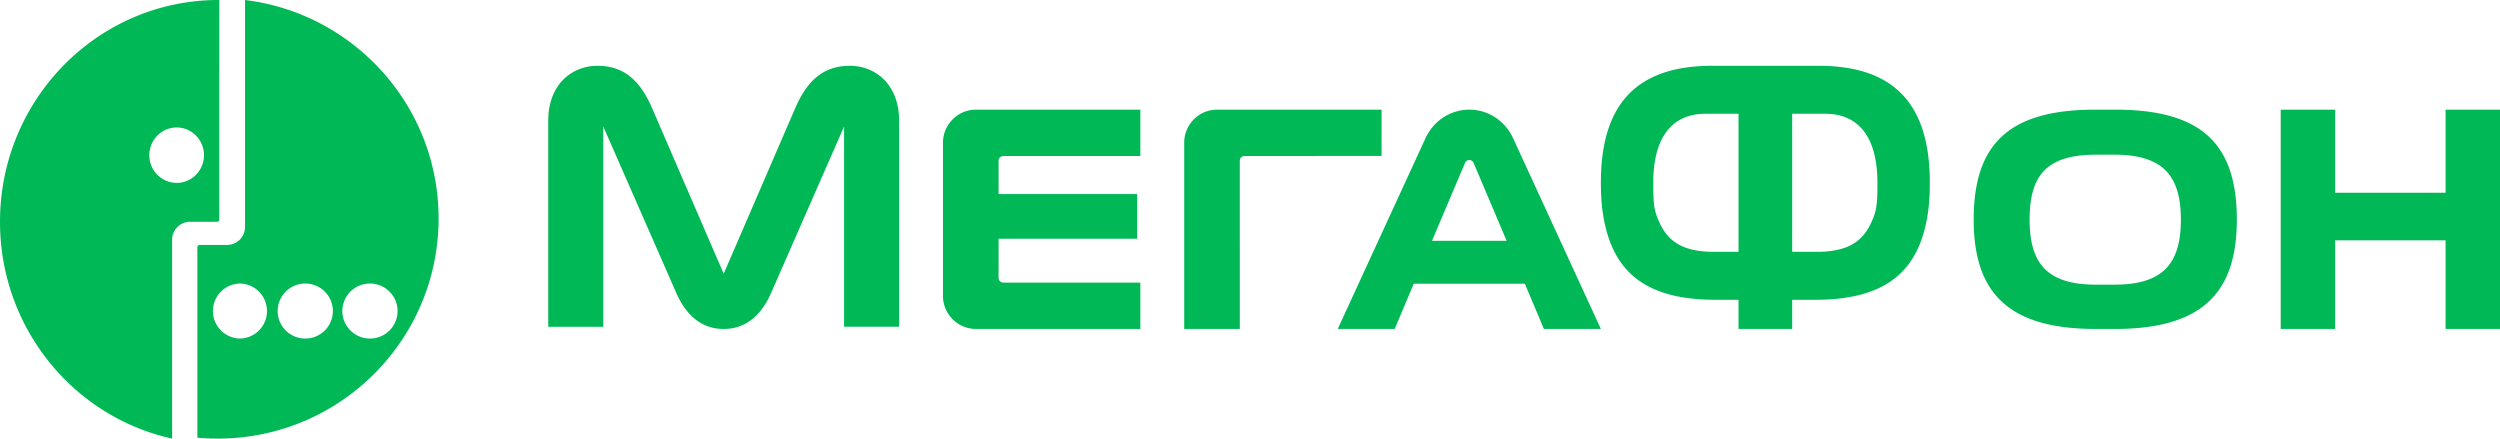
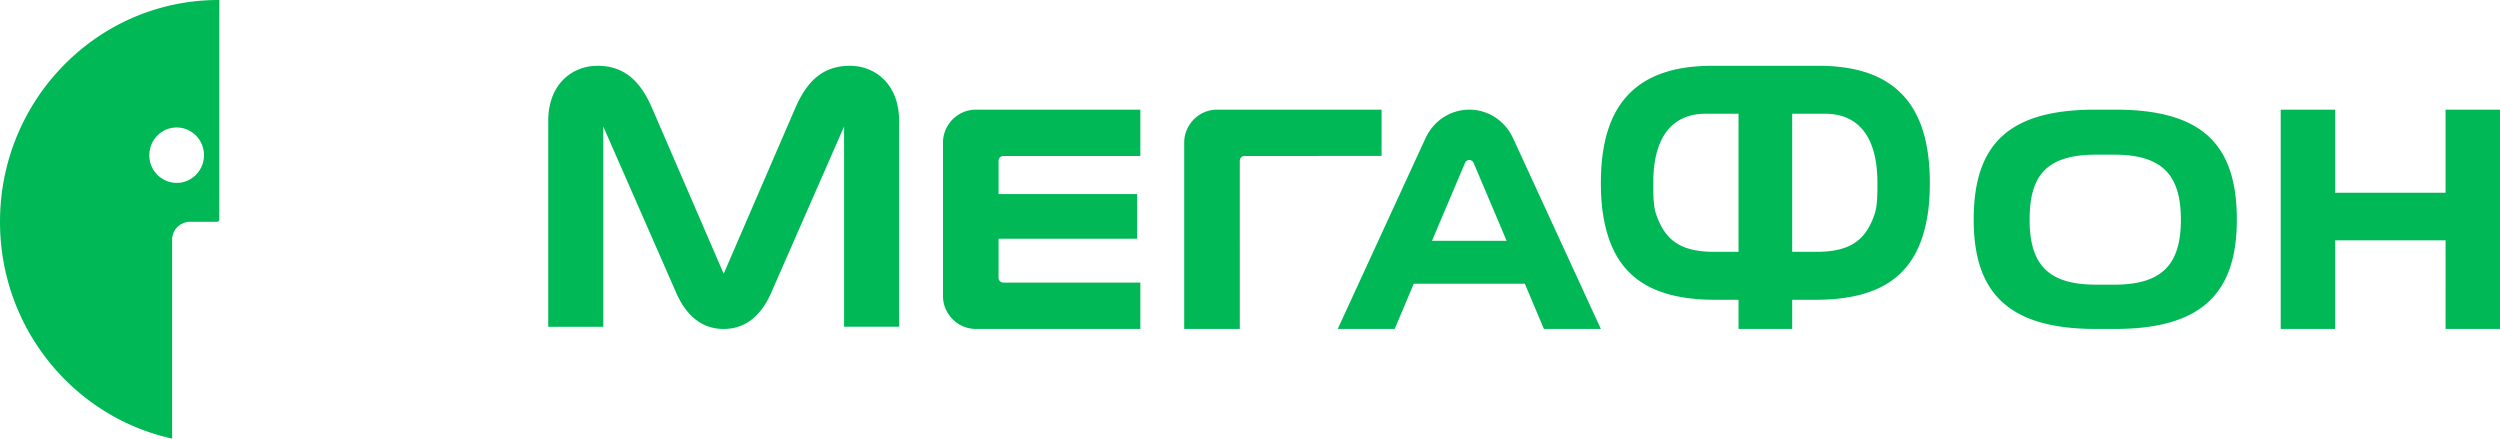
<svg xmlns="http://www.w3.org/2000/svg" width="114" height="20" fill="none">
-   <path fill-rule="evenodd" clip-rule="evenodd" d="M11.173 0V10.357l-.001.001a.82.82 0 0 1-.821.811H9.112A.11.11 0 0 0 9 11.28v8.677c.306.03.615.043.93.043C15.492 20 20 15.507 20 9.961 20 4.837 16.149.61 11.173 0zm-.204 15.438c-.697 0-1.26-.561-1.26-1.254s.563-1.255 1.26-1.255a1.255 1.255 0 0 1 0 2.508zm2.95 0c-.693 0-1.258-.561-1.258-1.254s.565-1.255 1.258-1.255c.695 0 1.26.562 1.26 1.255 0 .693-.565 1.254-1.26 1.254zm4.21-1.254c0 .693-.564 1.254-1.258 1.254-.696 0-1.26-.561-1.26-1.254s.564-1.255 1.26-1.255c.694 0 1.258.562 1.258 1.255z" fill="#00B956" />
  <path fill-rule="evenodd" clip-rule="evenodd" d="M9.999 10.008L10 .001 9.966 0C4.462 0 0 4.528 0 10.114c0 4.85 3.362 8.9 7.848 9.886v-9.076h.001a.821.821 0 0 1 .781-.81H9.89a.11.11 0 0 0 .11-.106zM8.056 8.34A1.254 1.254 0 0 1 6.81 7.077c0-.698.557-1.264 1.245-1.264.689 0 1.247.566 1.247 1.264 0 .697-.558 1.263-1.247 1.263zm56.412 4.597h5.064l.87 2.063H73l-3.994-8.678C68.6 5.436 67.785 5 67.002 5H67c-.785 0-1.599.436-2.006 1.322L61 15h2.598l.87-2.063zm2.334-5.501A.209.209 0 0 1 67 7.297c.067 0 .153.029.2.139l1.503 3.546h-3.405l1.504-3.546zM33 15c1.037 0 1.75-.66 2.193-1.712L38.49 5.77v9.13H41V5.514C41 3.792 39.86 3 38.76 3c-1.177 0-1.927.63-2.483 1.898L33 12.482l-3.279-7.584C29.166 3.63 28.416 3 27.238 3 26.138 3 25 3.792 25 5.513v9.388h2.51V5.77l3.297 7.517C31.25 14.34 31.962 15 32.999 15h.002zm19 0v-2.114h-6.246a.217.217 0 0 1-.219-.215v-1.784h6.318V8.85h-6.318V7.327c0-.115.097-.213.219-.213H52V5h-7.492C43.63 5 43 5.727 43 6.492v7.017c0 .766.63 1.491 1.508 1.491H52zm4.535-7.673c0-.115.097-.215.219-.215H63V5h-7.493C54.63 5 54 5.725 54 6.491V15h2.535V7.327zM96.435 15c3.957 0 5.565-1.622 5.565-4.985v-.005C101.998 6.594 100.426 5 96.458 5h-.916c-3.967 0-5.54 1.593-5.542 5.01v.005C90 13.378 91.607 15 95.566 15h.87zm-3.884-4.98v-.007c0-1.985.743-2.96 3.03-2.96h.838c2.223 0 3.029.975 3.029 2.958v.009c0 2.043-.86 2.96-3.029 2.96h-.838c-2.186 0-3.03-.917-3.03-2.96zm-4.652-.22c.072-.451.101-.941.101-1.472C88 4.942 86.551 3 82.928 3h-4.855C74.449 3 73 4.942 73 8.328c0 .53.03 1.02.102 1.471.384 2.398 1.716 3.871 5.108 3.871h1.067V15h2.447v-1.33h1.067c3.394 0 4.725-1.473 5.108-3.87zm-8.622 1.683h-1.124c-1.659 0-2.257-.656-2.623-1.684-.14-.396-.14-.897-.14-1.466 0-2.212.966-3.146 2.38-3.146h1.507v6.296zm6.194-1.684c-.366 1.028-.963 1.684-2.624 1.684h-1.123V5.187h1.509c1.412 0 2.377.934 2.377 3.146 0 .569.001 1.07-.14 1.466zM111.518 5v3.788h-5.035V5H104v10h2.483v-4.04h5.035V15H114V5h-2.482z" fill="#00B956" />
</svg>